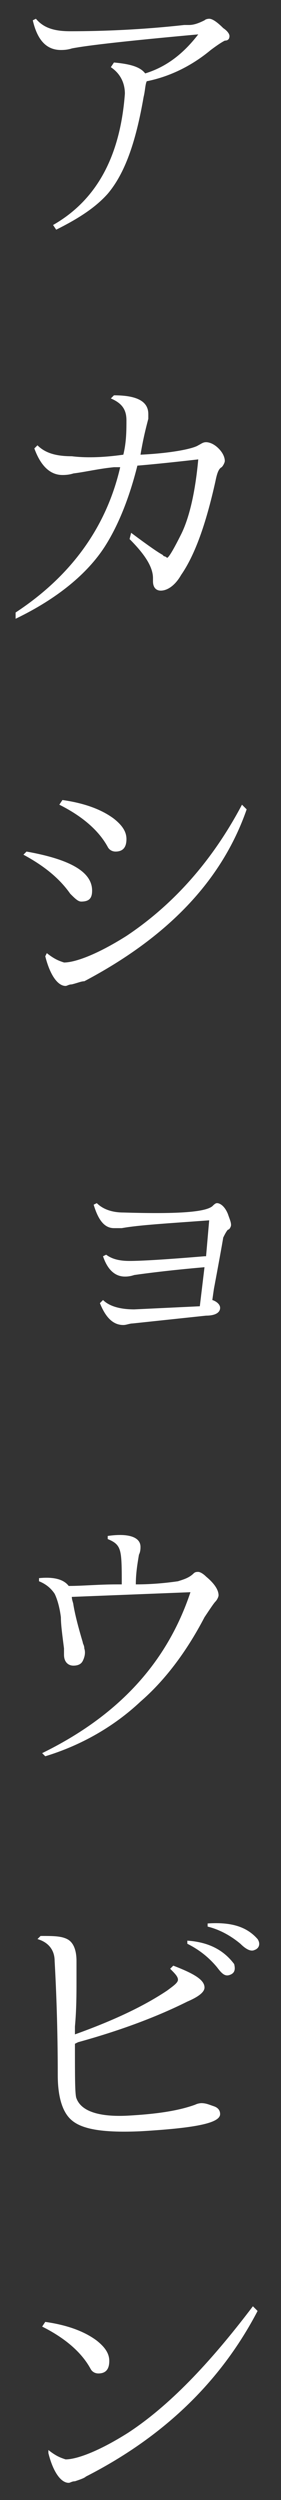
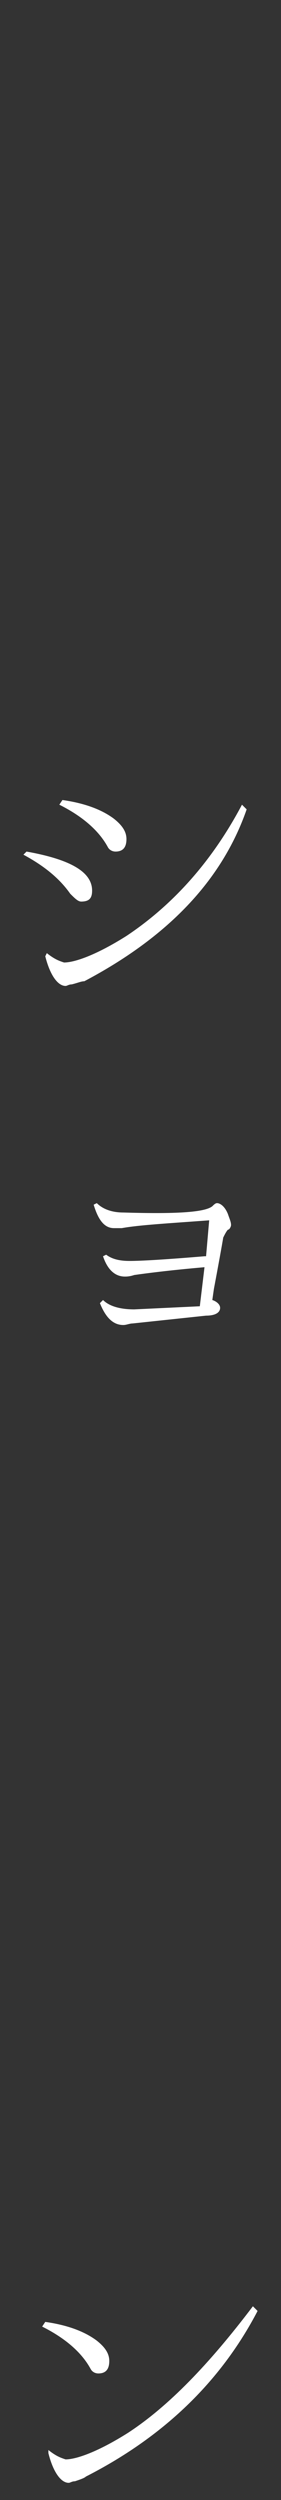
<svg xmlns="http://www.w3.org/2000/svg" version="1.1" id="レイヤー_1" x="0px" y="0px" width="18px" height="160px" viewBox="0 0 18 160" style="enable-background:new 0 0 18 160;" xml:space="preserve">
  <rect x="0" y="0" width="18" height="160" fill="#333333" stroke="none" />
  <style type="text/css">
	.st0{fill:#FFFFFF;}
</style>
  <g>
    <g>
-       <path class="st0" d="M9.4,5.2c-0.1,0.2-0.1,0.6-0.2,1C8.7,9.1,8,11.1,6.9,12.4C6.1,13.3,5,14,3.6,14.7l-0.2-0.3    c2.8-1.6,4.3-4.4,4.6-8.4c0-0.7-0.3-1.3-0.9-1.7L7.3,4c1.1,0.1,1.7,0.3,2,0.7c1.3-0.4,2.4-1.2,3.4-2.5C8.3,2.6,5.6,2.9,4.6,3.1    C4.3,3.2,4,3.2,3.9,3.2C3,3.2,2.4,2.6,2.1,1.3l0.2-0.1C2.8,1.8,3.5,2,4.5,2c2.1,0,4.6-0.1,7.3-0.4c0.1,0,0.2,0,0.3,0    c0.3,0,0.6-0.1,1-0.3c0.1-0.1,0.3-0.1,0.3-0.1c0.2,0,0.5,0.2,0.9,0.6c0.3,0.2,0.4,0.4,0.4,0.5c0,0.2-0.1,0.3-0.3,0.3    c-0.2,0.1-0.5,0.3-0.9,0.6C12.3,4.2,10.9,4.9,9.4,5.2z" />
-       <path class="st0" d="M7.9,29.1c0.2-0.8,0.2-1.6,0.2-2.2c0-0.7-0.3-1.1-1-1.4l0.2-0.2c1.5,0,2.2,0.4,2.2,1.2c0,0.1,0,0.2,0,0.3    c-0.1,0.4-0.3,1.1-0.5,2.3c2.1-0.1,3.4-0.4,3.7-0.6c0.2-0.1,0.3-0.2,0.5-0.2c0.2,0,0.5,0.1,0.8,0.4c0.3,0.3,0.4,0.6,0.4,0.8    c0,0.1-0.1,0.3-0.2,0.4c-0.2,0.1-0.3,0.4-0.4,0.9c-0.6,2.7-1.3,4.7-2.2,6c-0.4,0.7-0.9,1-1.3,1c-0.3,0-0.5-0.2-0.5-0.6V37    c0-0.7-0.5-1.5-1.5-2.5l0.1-0.4c1.2,0.9,1.8,1.3,2,1.4l0.1,0.1c0.1,0,0.2,0.1,0.2,0.1c0.1,0,0.4-0.5,0.9-1.5    c0.5-1,0.9-2.6,1.1-4.8c-2.6,0.3-3.9,0.4-3.9,0.4c-0.5,2-1.2,3.8-2.1,5.2c-1.1,1.7-3,3.3-5.7,4.6L1,39.2c3.5-2.3,5.8-5.4,6.7-9.3    c-0.1,0-0.2,0-0.4,0c-1,0.1-1.8,0.3-2.6,0.4c-0.3,0.1-0.6,0.1-0.7,0.1c-0.8,0-1.4-0.6-1.8-1.7l0.2-0.2c0.5,0.5,1.2,0.7,2.2,0.7    C5.4,29.3,6.5,29.3,7.9,29.1z" />
      <path class="st0" d="M1.7,54.5C4.5,55,5.9,55.8,5.9,57c0,0.5-0.2,0.7-0.7,0.7c-0.2,0-0.4-0.2-0.7-0.5c-0.7-1-1.7-1.8-3-2.5    L1.7,54.5z M3,61c0.5,0.4,0.8,0.5,1.1,0.6c0.7,0,2.1-0.5,4-1.7c3-2,5.5-4.8,7.4-8.4l0.3,0.3c-1.6,4.6-5.1,8.2-10.4,11    C5.2,62.8,5,62.9,4.6,63c-0.2,0-0.3,0.1-0.4,0.1c-0.5,0-1-0.7-1.3-1.9L3,61z M4,51.2c1.4,0.2,2.5,0.6,3.3,1.2    c0.5,0.4,0.8,0.8,0.8,1.3c0,0.5-0.2,0.8-0.7,0.8c-0.2,0-0.4-0.1-0.5-0.3c-0.6-1.1-1.7-2-3.1-2.7L4,51.2z" />
      <path class="st0" d="M12.8,83.6l0.3-2.5c-2.3,0.2-3.8,0.4-4.5,0.5c-0.3,0.1-0.5,0.1-0.6,0.1c-0.6,0-1.1-0.4-1.4-1.3l0.2-0.1    c0.4,0.3,0.9,0.4,1.5,0.4c0.8,0,2.4-0.1,4.8-0.3c0,0,0,0,0.1,0l0.2-2.3c-2.7,0.2-4.5,0.3-5.6,0.5c-0.2,0-0.4,0-0.5,0    c-0.6,0-1-0.5-1.3-1.5l0.2-0.1c0.4,0.4,1,0.6,1.7,0.6c3.3,0.1,5.2,0,5.7-0.4c0.1-0.1,0.2-0.2,0.3-0.2c0.2,0,0.5,0.2,0.7,0.7    c0.1,0.3,0.2,0.5,0.2,0.7c0,0.1-0.1,0.3-0.2,0.3c-0.1,0.1-0.2,0.3-0.3,0.5c-0.1,0.6-0.3,1.7-0.6,3.3l-0.1,0.7    c0.3,0.1,0.5,0.3,0.5,0.5c0,0.3-0.3,0.5-0.9,0.5l-4.7,0.5c-0.2,0-0.4,0.1-0.6,0.1c-0.6,0-1.1-0.4-1.5-1.4l0.2-0.2    c0.4,0.4,1.1,0.6,2,0.6L12.8,83.6z" />
-       <path class="st0" d="M7.8,101.4c0-1,0-1.7-0.1-2.1c-0.1-0.4-0.3-0.6-0.8-0.8l0-0.2C8.3,98.1,9,98.4,9,99c0,0.1,0,0.3-0.1,0.5    c-0.1,0.6-0.2,1.2-0.2,1.9c1.1,0,2-0.1,2.7-0.2c0.3-0.1,0.7-0.2,1-0.5c0.1-0.1,0.2-0.1,0.3-0.1c0.1,0,0.3,0.1,0.5,0.3    c0.6,0.5,0.8,0.9,0.8,1.2c0,0.1-0.1,0.3-0.2,0.4c-0.1,0.1-0.3,0.4-0.7,1c-1.2,2.3-2.6,4.1-4.1,5.4c-1.7,1.6-3.8,2.8-6.1,3.5    l-0.2-0.2c4.9-2.4,8-5.8,9.5-10.3l-7.6,0.3c0,0.2,0.1,0.4,0.1,0.5c0.1,0.6,0.3,1.4,0.6,2.4c0,0.1,0.1,0.2,0.1,0.4    c0.1,0.3,0,0.6-0.1,0.8c-0.1,0.2-0.3,0.3-0.6,0.3c-0.3,0-0.6-0.2-0.6-0.7c0-0.1,0-0.3,0-0.4c-0.1-0.8-0.2-1.5-0.2-2    c-0.1-0.8-0.3-1.3-0.4-1.5c-0.2-0.3-0.5-0.6-1-0.8l0-0.2c1-0.1,1.6,0.1,1.9,0.5c0.9,0,1.9-0.1,3.1-0.1L7.8,101.4z" />
-       <path class="st0" d="M4.8,130.2c2.5-0.9,4.4-1.8,5.9-2.8c0.4-0.3,0.7-0.5,0.7-0.7c0-0.2-0.2-0.4-0.5-0.7l0.2-0.2    c1.3,0.5,2,0.9,2,1.4c0,0.3-0.4,0.6-1.1,0.9c-1.8,0.9-4.1,1.8-7,2.6l-0.2,0.1c0,2.2,0,3.3,0.1,3.5c0.3,0.8,1.4,1.2,3.3,1.1    c1.8-0.1,3.2-0.3,4.3-0.7c0.2-0.1,0.4-0.1,0.4-0.1c0.3,0,0.5,0.1,0.8,0.2c0.3,0.1,0.4,0.3,0.4,0.5c0,0.6-1.7,0.9-5.1,1.1    c-2.3,0.1-3.7-0.1-4.4-0.7c-0.6-0.5-0.9-1.5-0.9-2.9c0-3-0.1-5.5-0.2-7.3c0-0.7-0.4-1.2-1.1-1.4l0.2-0.2c0.8,0,1.3,0,1.7,0.2    c0.4,0.2,0.6,0.7,0.6,1.4c0,0.1,0,0.5,0,1.3c0,0.8,0,1.8-0.1,2.9V130.2z M12,124.2c1.5,0.1,2.4,0.7,3,1.5c0.1,0.4,0,0.6-0.3,0.7    c-0.3,0.1-0.5-0.1-0.8-0.5c-0.5-0.6-1.1-1.1-1.9-1.5L12,124.2z M13.3,123.1c1.5-0.1,2.5,0.2,3.2,1c0.2,0.3,0.1,0.6-0.2,0.7    c-0.2,0.1-0.5,0-0.9-0.4c-0.6-0.5-1.3-0.9-2.1-1.1V123.1z" />
      <path class="st0" d="M2.9,148.6c1.4,0.2,2.5,0.6,3.3,1.2c0.5,0.4,0.8,0.8,0.8,1.3c0,0.5-0.2,0.8-0.7,0.8c-0.2,0-0.4-0.1-0.5-0.3    c-0.6-1.1-1.7-2-3.1-2.7L2.9,148.6z M3.1,156.8c0.5,0.4,0.8,0.5,1.1,0.6c0.7,0,2.1-0.5,4-1.7c2.6-1.7,5.2-4.4,8-8.1l0.3,0.3    c-2.4,4.6-6.1,8.1-11,10.6c-0.1,0.1-0.4,0.2-0.7,0.3c-0.2,0-0.3,0.1-0.4,0.1c-0.5,0-1-0.7-1.3-1.9L3.1,156.8z" />
    </g>
  </g>
</svg>